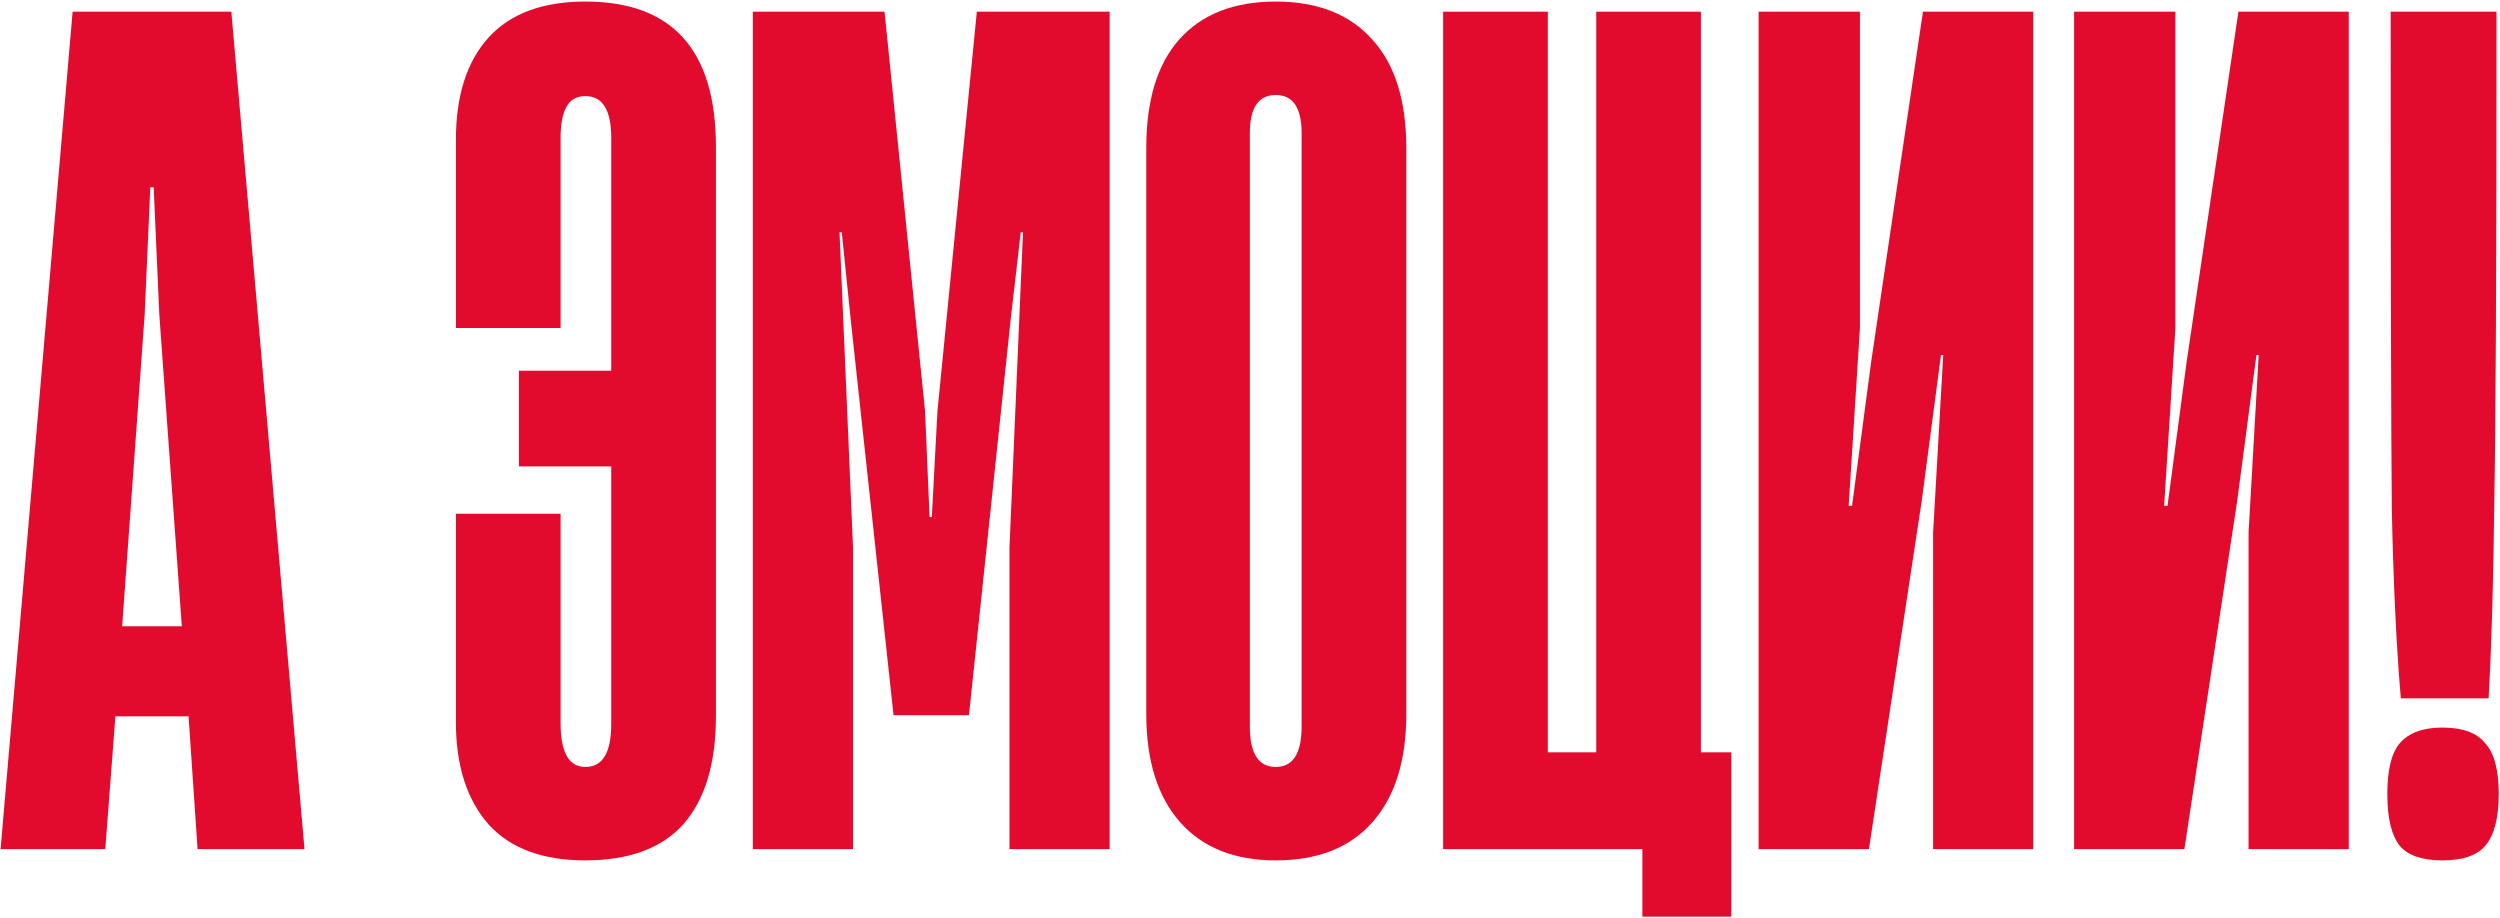
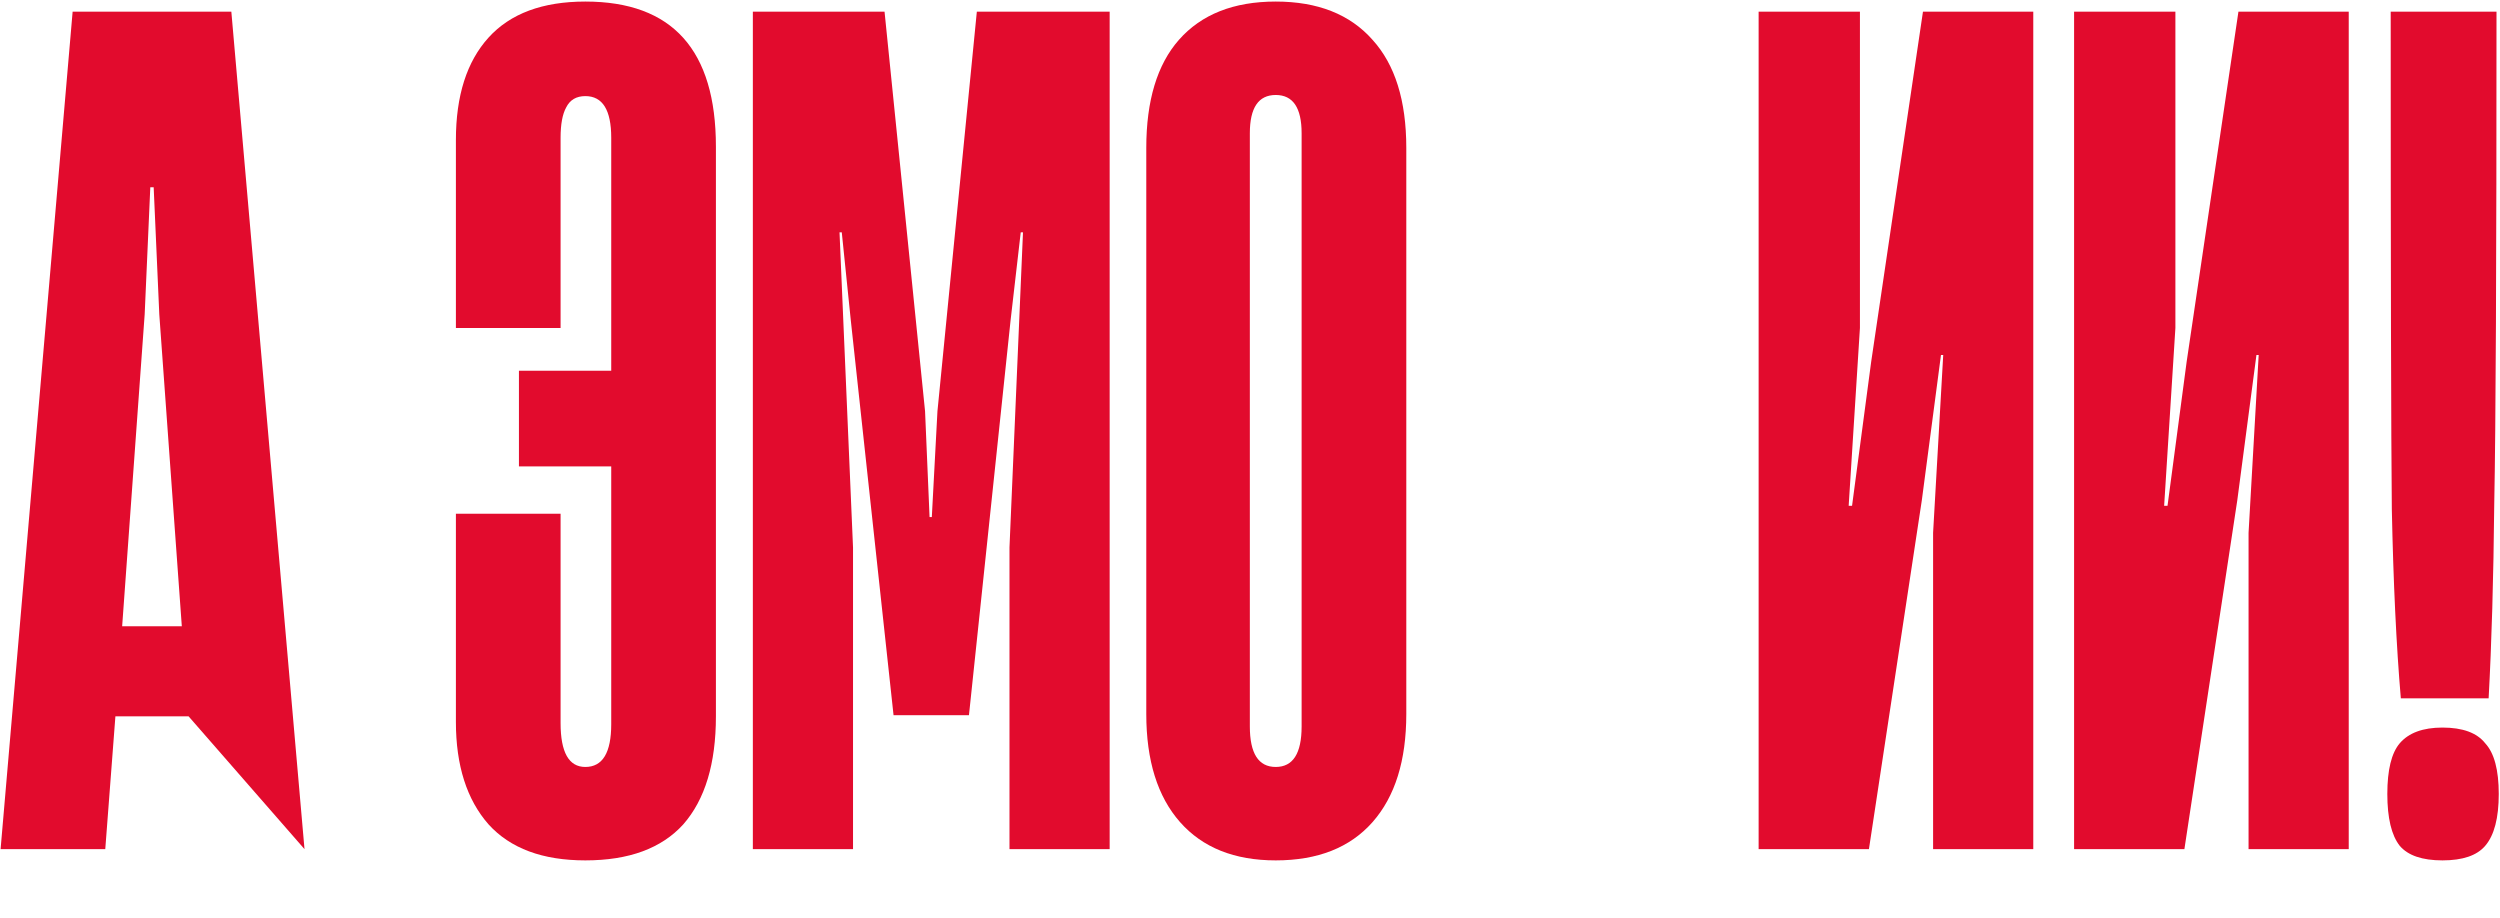
<svg xmlns="http://www.w3.org/2000/svg" width="1266" height="465" viewBox="0 0 1266 465" fill="none">
  <path d="M1215.78 353.62C1213.5 327.02 1211.98 295.1 1211.22 257.86C1210.84 220.24 1210.65 136.26 1210.65 5.92H1264.23C1264.23 133.6 1263.85 216.63 1263.09 255.01C1262.71 293.01 1261.76 325.88 1260.24 353.62H1215.78ZM1236.87 435.7C1226.61 435.7 1219.39 433.23 1215.21 428.29C1211.03 422.97 1208.94 414.23 1208.94 402.07C1208.94 389.91 1211.03 381.36 1215.21 376.42C1219.77 371.1 1226.99 368.44 1236.87 368.44C1247.13 368.44 1254.35 371.1 1258.53 376.42C1263.09 381.36 1265.37 389.91 1265.37 402.07C1265.37 414.23 1263.09 422.97 1258.53 428.29C1254.35 433.23 1247.13 435.7 1236.87 435.7Z" fill="#E20B2D" />
  <path d="M1189.4 5.92V430H1138.67V269.83L1143.8 179.77H1142.66L1132.97 253.3L1106.18 430H1050.32V5.92H1101.62V166.09L1095.92 256.15H1097.63L1107.32 183.19L1133.54 5.92H1189.4Z" fill="#E20B2D" />
  <path d="M1029.65 5.92V430H978.918V269.83L984.048 179.77H982.908L973.218 253.3L946.428 430H890.568V5.92H941.868V166.09L936.168 256.15H937.878L947.568 183.19L973.788 5.92H1029.65Z" fill="#E20B2D" />
-   <path d="M861.343 5.92V380.98H876.733V464.2H831.703V430H730.812V5.92H783.823V380.98H808.333V5.92H861.343Z" fill="#E20B2D" />
  <path d="M646.029 435.7C625.129 435.7 608.979 429.24 597.579 416.32C586.179 403.4 580.479 385.16 580.479 361.6V74.89C580.479 50.95 585.989 32.71 597.009 20.17C608.409 7.25 624.749 0.79 646.029 0.79C667.309 0.79 683.649 7.25 695.049 20.17C706.449 32.71 712.149 50.95 712.149 74.89V361.6C712.149 385.16 706.449 403.4 695.049 416.32C683.649 429.24 667.309 435.7 646.029 435.7ZM646.029 388.39C654.769 388.39 659.139 381.55 659.139 367.87V67.48C659.139 54.56 654.769 48.1 646.029 48.1C637.289 48.1 632.919 54.56 632.919 67.48V367.87C632.919 381.55 637.289 388.39 646.029 388.39Z" fill="#E20B2D" />
  <path d="M431.972 430H381.242V5.92H447.932L468.452 208.27L470.732 261.85H471.872L474.722 208.27L494.672 5.92H561.932V430H511.202V277.24L518.042 117.64H516.902L511.772 162.1L490.682 362.17H452.492L430.832 162.1L426.272 117.64H425.132L431.972 277.24V430Z" fill="#E20B2D" />
  <path d="M296.419 0.79C340.499 0.79 362.539 25.3 362.539 74.32V362.74C362.539 386.68 357.029 404.92 346.009 417.46C334.989 429.62 318.459 435.7 296.419 435.7C274.759 435.7 258.419 429.62 247.399 417.46C236.379 404.92 230.869 387.63 230.869 365.59V260.14H283.879V366.16C283.879 380.98 288.059 388.39 296.419 388.39C305.159 388.39 309.529 381.17 309.529 366.73V236.2H262.789V187.75H309.529V69.76C309.529 55.7 305.159 48.67 296.419 48.67C291.859 48.67 288.629 50.57 286.729 54.37C284.829 57.79 283.879 62.92 283.879 69.76V166.09H230.869V70.9C230.869 48.48 236.379 31.19 247.399 19.03C258.419 6.87 274.759 0.79 296.419 0.79Z" fill="#E20B2D" />
-   <path d="M154.2 430H100.05L95.49 362.74H58.44L53.31 430H0.3L36.78 5.92H117.15L154.2 430ZM73.26 159.25L61.86 317.14H92.07L80.67 159.25L77.82 94.84H76.11L73.26 159.25Z" fill="#E20B2D" />
+   <path d="M154.2 430L95.49 362.74H58.44L53.31 430H0.3L36.78 5.92H117.15L154.2 430ZM73.26 159.25L61.86 317.14H92.07L80.67 159.25L77.82 94.84H76.11L73.26 159.25Z" fill="#E20B2D" />
</svg>